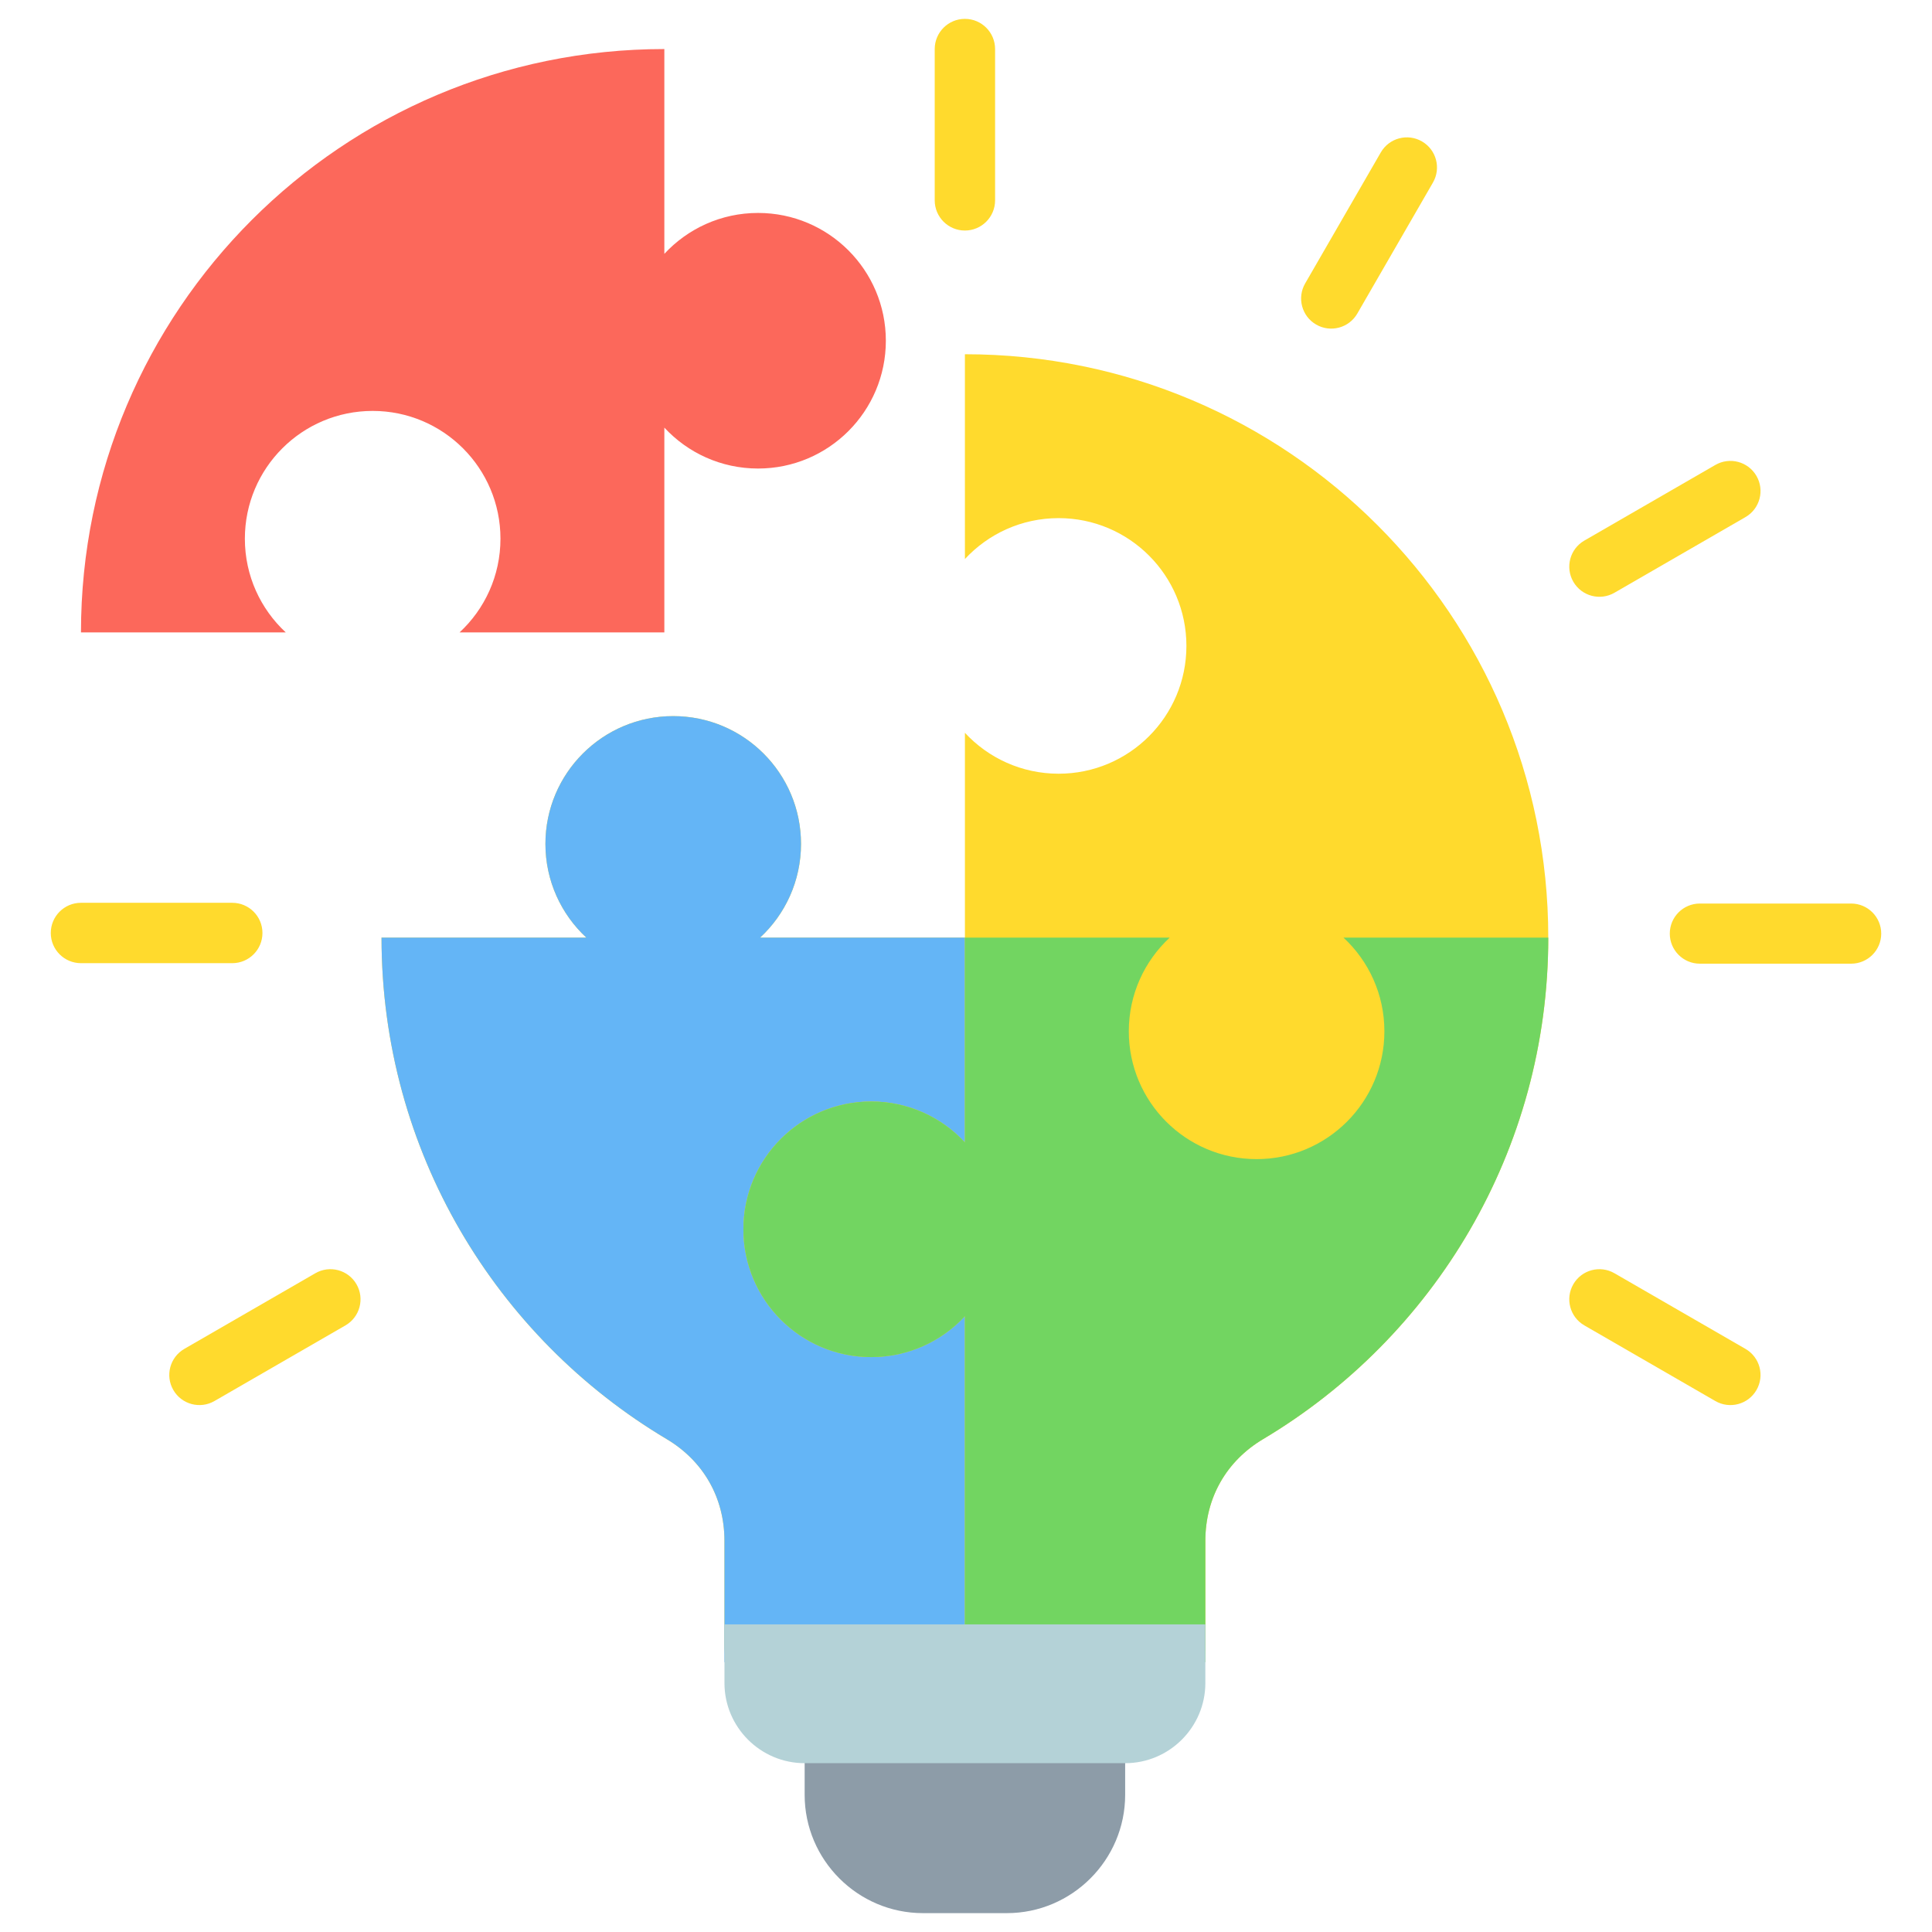
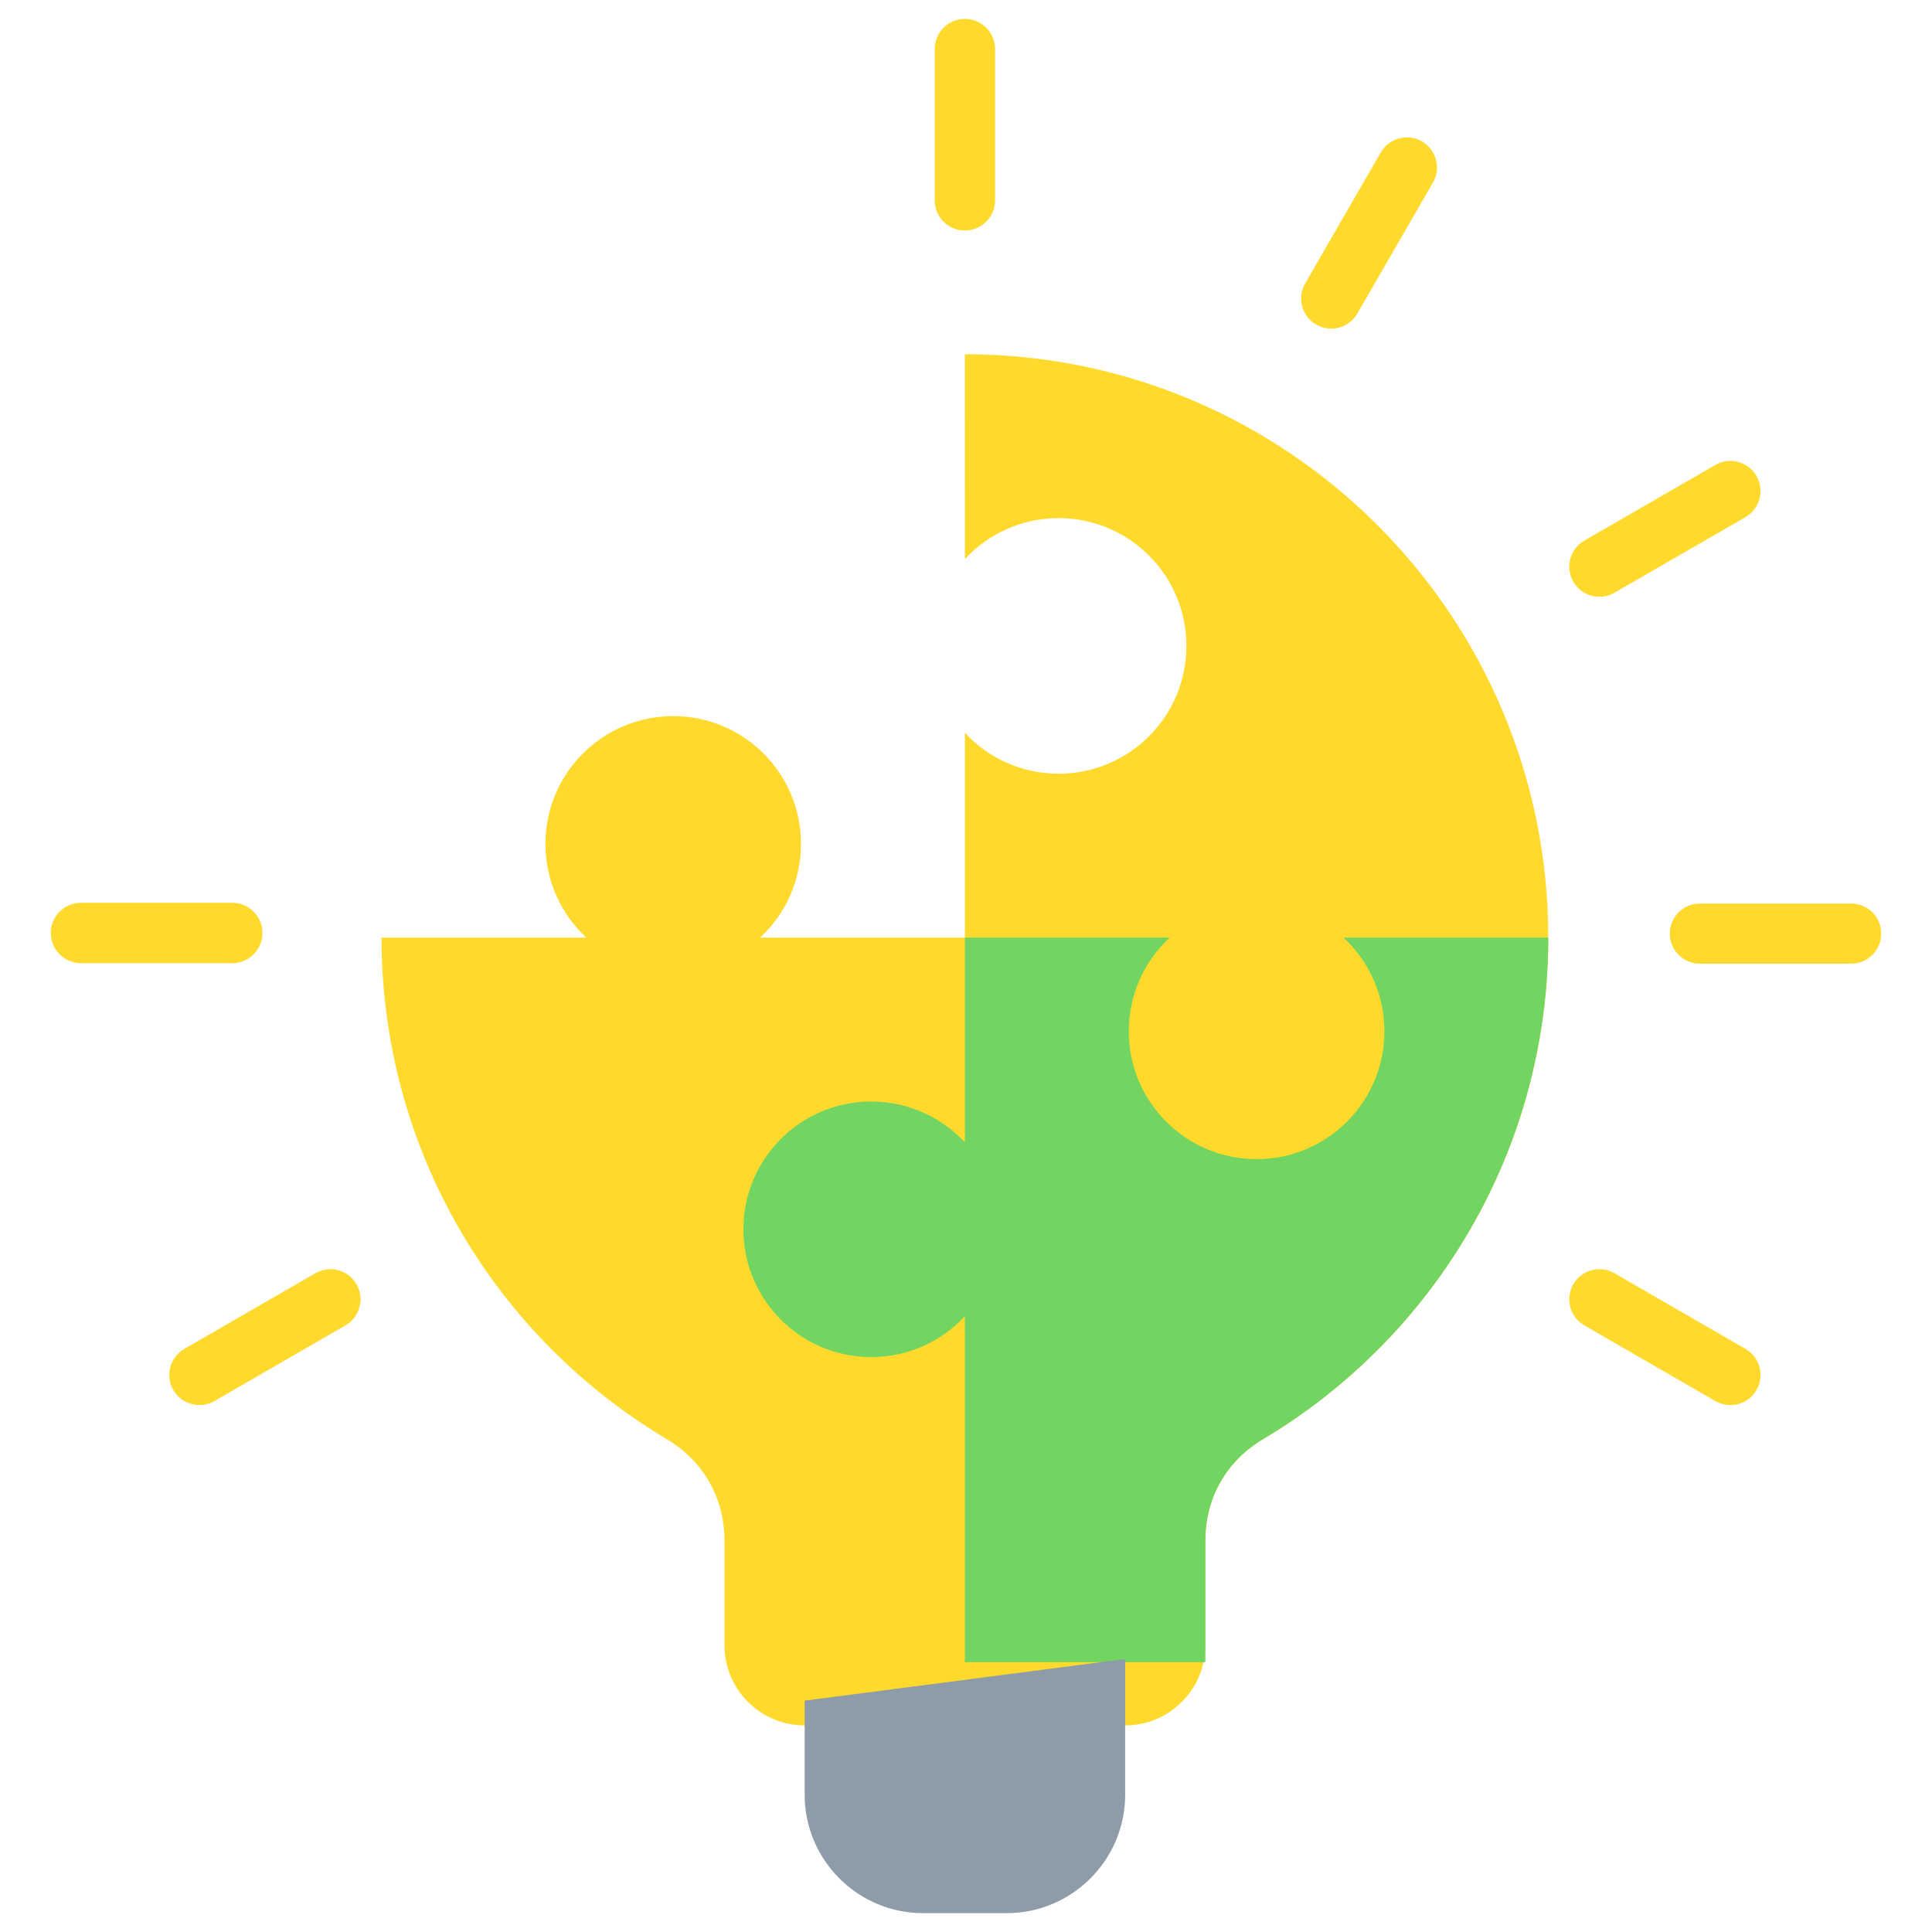
<svg xmlns="http://www.w3.org/2000/svg" id="Layer_1" enable-background="new 0 0 512 512" viewBox="0 0 512 512">
  <g clip-rule="evenodd" fill-rule="evenodd">
    <path d="m255.709 93.877c85.385 0 154.601 69.218 154.601 154.599 0 56.511-30.317 105.941-75.574 132.906-9.757 5.814-15.305 15.574-15.305 26.932v27.696c0 11.705-9.547 21.252-21.252 21.252h-84.939c-11.706 0-21.252-9.546-21.252-21.252v-27.696c0-11.361-5.549-21.118-15.306-26.932-45.257-26.965-75.573-76.395-75.573-132.906h54.276c-6.668-6.185-10.842-15.021-10.842-24.833 0-18.704 15.163-33.867 33.867-33.867s33.867 15.162 33.867 33.867c0 9.812-4.174 18.648-10.842 24.833h54.275v-54.275c6.185 6.668 15.021 10.842 24.833 10.842 18.704 0 33.867-15.162 33.867-33.867s-15.163-33.867-33.867-33.867c-9.812 0-18.648 4.174-24.833 10.842z" fill="#ffda2d" />
    <path d="m61.552 239.251c4.418 0 8 3.582 8 8s-3.582 8-8 8h-40.094c-4.418 0-8-3.582-8-8s3.582-8 8-8zm298.143-156.146c-2.209 3.814-7.092 5.115-10.906 2.906s-5.115-7.092-2.906-10.906l20.047-34.722c2.209-3.814 7.092-5.115 10.906-2.906s5.115 7.092 2.906 10.906zm-95.986-30.012c0 4.418-3.582 8-8 8s-8-3.582-8-8v-40.093c0-4.418 3.582-8 8-8s8 3.582 8 8zm156.146 298.144c-3.814-2.209-5.115-7.092-2.906-10.906s7.092-5.115 10.906-2.906l34.722 20.047c3.814 2.209 5.115 7.092 2.906 10.906s-7.092 5.115-10.906 2.906zm30.625-95.852c-4.401 0-7.969-3.568-7.969-7.969s3.568-7.969 7.969-7.969h40.093c4.401 0 7.969 3.568 7.969 7.969s-3.568 7.969-7.969 7.969zm-22.625-98.306c-3.814 2.209-8.697.908-10.906-2.906s-.908-8.697 2.906-10.906l34.722-20.047c3.814-2.209 8.697-.908 10.906 2.906s.908 8.697-2.906 10.906zm-344.291 180.345c3.814-2.209 8.697-.908 10.906 2.906s.908 8.697-2.906 10.906l-34.722 20.047c-3.814 2.209-8.697.908-10.906-2.906s-.908-8.697 2.906-10.906z" fill="#ffda2d" />
-     <path d="m255.71 248.476h-54.275c6.668-6.185 10.842-15.021 10.842-24.833 0-18.704-15.163-33.867-33.867-33.867s-33.867 15.162-33.867 33.867c0 9.812 4.174 18.648 10.842 24.833h-54.276c0 56.511 30.316 105.941 75.573 132.906 9.757 5.814 15.306 15.571 15.306 26.932l-.001 32.169h63.723v-91.682c-6.185 6.668-15.021 10.842-24.833 10.842-18.704 0-33.867-15.163-33.867-33.867s15.163-33.867 33.867-33.867c9.812 0 18.648 4.174 24.833 10.842z" fill="#64b5f6" />
    <path d="m255.71 248.476v54.275c-6.185-6.668-15.021-10.842-24.833-10.842-18.704 0-33.867 15.163-33.867 33.867s15.163 33.867 33.867 33.867c9.812 0 18.648-4.174 24.833-10.842v91.682h63.721v-32.169c0-11.358 5.549-21.118 15.305-26.932 45.257-26.965 75.574-76.395 75.574-132.906h-54.275c6.668 6.185 10.843 15.021 10.843 24.833 0 18.704-15.163 33.867-33.867 33.867s-33.867-15.163-33.867-33.867c0-9.812 4.174-18.649 10.842-24.833z" fill="#72d561" />
    <path d="m298.179 439.651v35.995c0 17.259-14.094 31.353-31.352 31.353h-22.235c-17.259 0-31.352-14.085-31.352-31.353v-24.961z" fill="#8d9ca8" />
-     <path d="m319.431 446.01v-15.527c-21.24 0-42.481 0-63.721 0-21.241 0-42.481 0-63.722 0v15.527c0 11.705 9.546 21.252 21.252 21.252h84.939c11.705 0 21.252-9.546 21.252-21.252z" fill="#b4d2d7" />
-     <path d="m176.059 167.599v-54.275c6.185 6.668 15.021 10.842 24.833 10.842 18.704 0 33.867-15.162 33.867-33.867s-15.163-33.867-33.867-33.867c-9.812 0-18.648 4.174-24.833 10.842l-.001-54.274c-85.384 0-154.6 69.218-154.6 154.599h54.276c-6.668-6.185-10.842-15.021-10.842-24.833 0-18.704 15.163-33.867 33.867-33.867s33.867 15.162 33.867 33.867c0 9.812-4.174 18.648-10.842 24.833z" fill="#fc685b" />
  </g>
</svg>